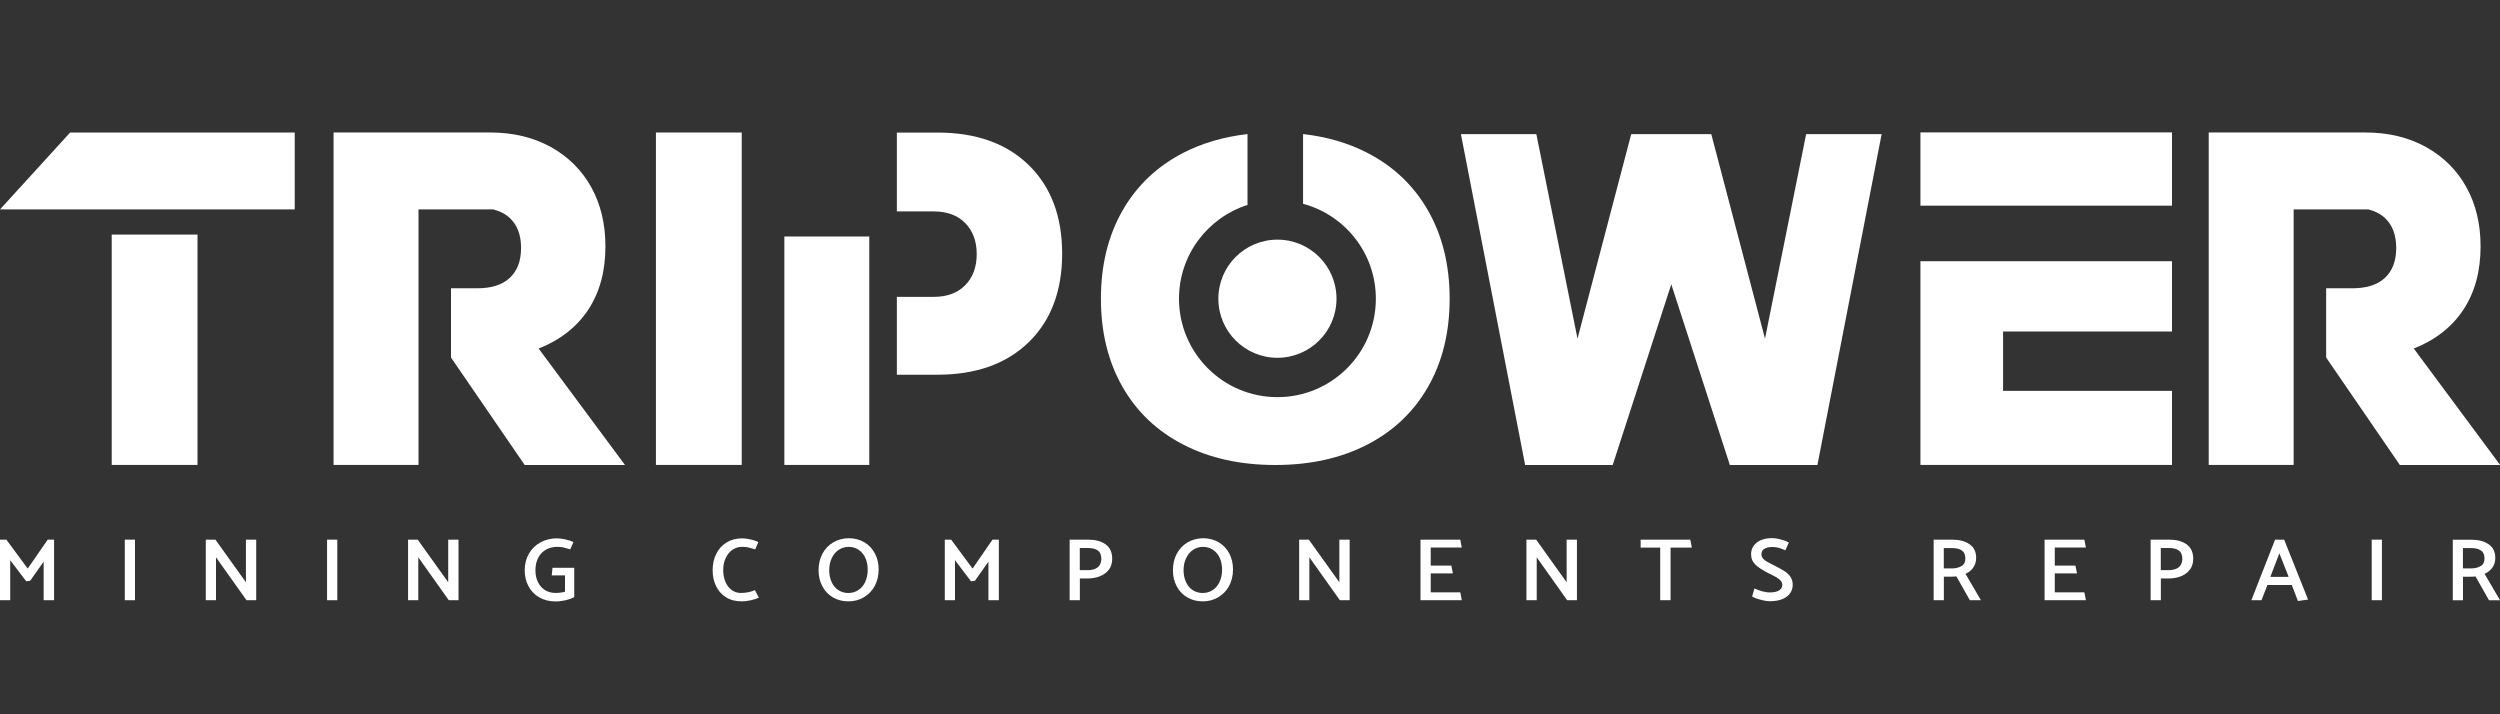
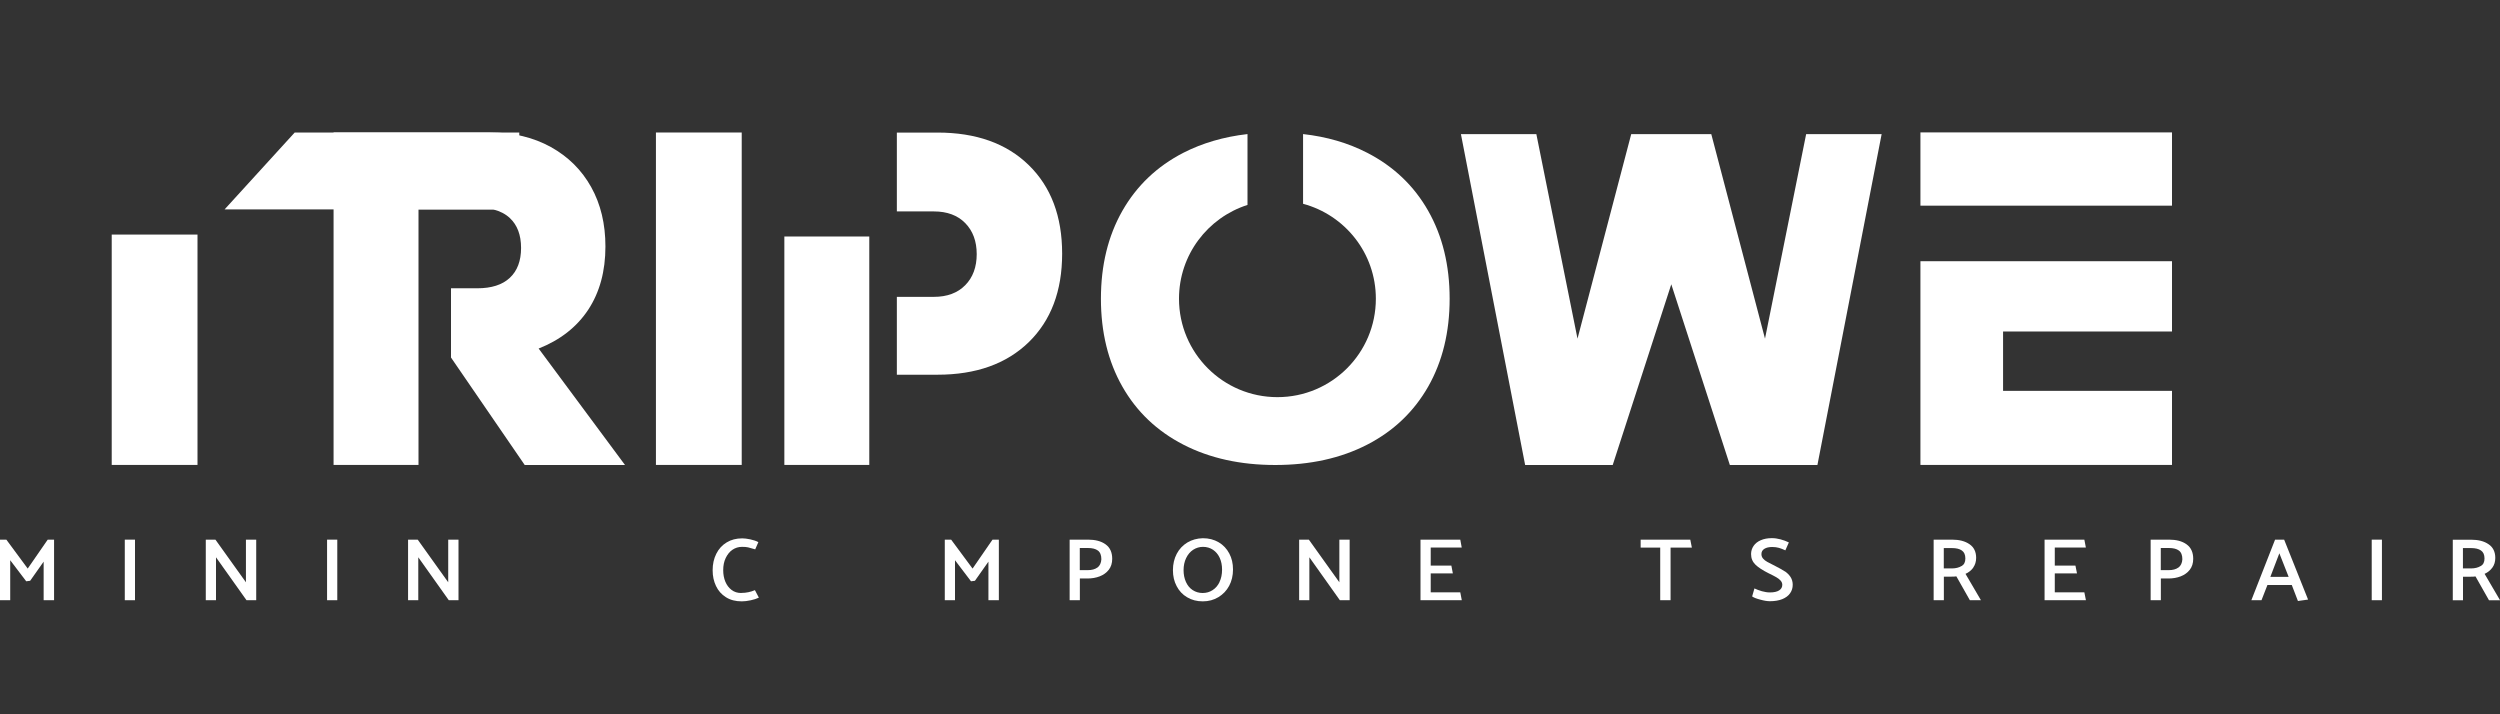
<svg xmlns="http://www.w3.org/2000/svg" id="Capa_1" version="1.1" viewBox="0 0 350 100">
  <rect x="0" y="0" width="350" height="100" fill="#333333" stroke="none" />
  <defs>
    <style>
      .st0 {
        fill: #fff;
      }
    </style>
  </defs>
  <path class="st0" d="M91.83,18.55h12.01v46.54h-12.01V18.55Z" />
  <path class="st0" d="M280.43,46.41h23.65v-9.84h-35.22v28.52h35.22v-10.37h-23.65v-8.31Z" />
  <path class="st0" d="M268.86,18.55v10.24c5.91,0,11.81,0,17.72,0h17.5v-10.25h-35.22Z" />
  <path class="st0" d="M199.95,29.52c-2-3.52-4.85-6.23-8.54-8.13-2.68-1.38-5.67-2.25-8.98-2.62v9.76c5.87,1.58,10.19,6.92,10.19,13.29,0,7.61-6.17,13.78-13.78,13.78s-13.78-6.17-13.78-13.78c0-6.15,4.03-11.35,9.59-13.13v-9.92c-3.31.38-6.3,1.25-8.98,2.62-3.69,1.9-6.53,4.61-8.54,8.13-2,3.52-3,7.62-3,12.3s1,8.78,3,12.3c2,3.52,4.85,6.23,8.54,8.13,3.69,1.9,7.98,2.85,12.87,2.85s9.18-.95,12.87-2.85c3.69-1.9,6.53-4.61,8.54-8.13,2-3.52,3-7.62,3-12.3s-1-8.78-3-12.3Z" />
-   <circle class="st0" cx="178.84" cy="41.82" r="8.27" />
  <path class="st0" d="M75.4,48.8c3.03-1.2,5.35-3.01,6.96-5.45,1.6-2.44,2.4-5.39,2.4-8.84,0-3.15-.66-5.92-1.99-8.31-1.33-2.39-3.22-4.27-5.66-5.62-2.44-1.35-5.27-2.03-8.47-2.03h-21.94v46.54h11.89v-27.96h0v-7.81h10.48c.92.24,1.69.63,2.3,1.2,1.05.98,1.58,2.37,1.58,4.19s-.53,3.21-1.58,4.19c-1.05.98-2.57,1.46-4.55,1.46h-3.68v9.71h.01l10.31,15.03h14.04l-12.08-16.29Z" />
-   <path class="st0" d="M337.92,48.8c3.03-1.2,5.35-3.01,6.96-5.45,1.6-2.44,2.4-5.39,2.4-8.84,0-3.15-.66-5.92-1.99-8.31-1.33-2.39-3.22-4.27-5.66-5.62-2.44-1.35-5.27-2.03-8.47-2.03h-21.94v46.54h11.89v-27.96h0v-7.81h10.48c.92.24,1.69.63,2.3,1.2,1.05.98,1.58,2.37,1.58,4.19s-.53,3.21-1.58,4.19c-1.05.98-2.57,1.46-4.55,1.46h-3.68v9.71h.01l10.31,15.03h14.04l-12.08-16.29Z" />
  <polygon class="st0" points="121.7 40.69 121.7 33.11 109.81 33.11 109.81 65.09 121.7 65.09 121.7 50.93 121.7 48.92 121.7 40.69" />
  <path class="st0" d="M144.02,23.11c-3.12-3.04-7.38-4.55-12.77-4.55h-5.69v11.04h5.18c1.85,0,3.32.54,4.39,1.63,1.07,1.09,1.61,2.54,1.61,4.35s-.54,3.27-1.61,4.35c-1.07,1.09-2.54,1.63-4.39,1.63h-5.18v10.9h5.69c5.39,0,9.65-1.52,12.77-4.55,3.12-3.04,4.68-7.17,4.68-12.4s-1.56-9.36-4.68-12.4Z" />
  <g>
    <polygon class="st0" points="3.88 79.6 .89 75.55 0 75.55 0 84.03 1.43 84.03 1.43 78.43 3.67 81.38 4.22 81.31 6.11 78.63 6.11 84.03 7.57 84.03 7.57 75.55 6.68 75.55 3.88 79.6" />
    <rect class="st0" x="17.47" y="75.55" width="1.43" height="8.48" />
    <polygon class="st0" points="34.43 81.52 30.16 75.55 28.81 75.55 28.81 84.03 30.24 84.03 30.24 78.02 34.51 84.03 35.87 84.03 35.87 75.55 34.43 75.55 34.43 81.52" />
    <rect class="st0" x="45.79" y="75.55" width="1.43" height="8.48" />
    <polygon class="st0" points="62.75 81.52 58.48 75.55 57.13 75.55 57.13 84.03 58.56 84.03 58.56 78.02 62.83 84.03 64.19 84.03 64.19 75.55 62.75 75.55 62.75 81.52" />
-     <path class="st0" d="M77.25,80.56h1.85v2.28c-.44.12-.89.17-1.34.17-.55,0-1.03-.13-1.45-.39-.42-.26-.75-.63-.99-1.11-.24-.48-.36-1.04-.36-1.68,0-.69.14-1.28.41-1.78s.64-.87,1.1-1.12c.46-.25.97-.37,1.52-.37.35,0,.63.02.84.07.21.05.54.14,1,.28l.45-1.01c-.32-.17-.7-.29-1.16-.39-.46-.09-.84-.14-1.16-.14-.85,0-1.62.19-2.31.57-.69.38-1.22.91-1.61,1.59s-.58,1.45-.58,2.31.17,1.55.52,2.22c.35.66.85,1.19,1.51,1.57s1.42.57,2.3.57c.49,0,.96-.06,1.42-.17s.86-.26,1.18-.44v-4.1h-3.04l-.11,1.07Z" />
    <path class="st0" d="M103.77,83.02c-.52,0-.97-.14-1.35-.43-.38-.29-.67-.67-.87-1.15s-.3-1.02-.3-1.61c0-.65.11-1.22.35-1.71s.54-.88.94-1.15.84-.41,1.34-.41c.35,0,.63.02.85.07.22.05.55.14,1,.28l.44-1.01c-.31-.17-.68-.29-1.13-.39-.44-.09-.82-.14-1.12-.14-.84,0-1.57.19-2.19.57-.63.38-1.11.91-1.45,1.59-.34.68-.51,1.44-.51,2.3s.16,1.55.47,2.21c.31.66.77,1.18,1.39,1.57.61.39,1.35.58,2.22.58.37,0,.79-.05,1.25-.15s.84-.22,1.14-.37l-.55-1.05c-.6.26-1.24.39-1.9.39Z" />
-     <path class="st0" d="M121,75.92c-.64-.38-1.38-.57-2.21-.57-.81.02-1.53.22-2.17.6-.64.39-1.14.92-1.49,1.59-.35.67-.53,1.43-.53,2.28s.17,1.58.52,2.24c.34.66.83,1.19,1.47,1.56.63.38,1.37.57,2.19.57.82,0,1.55-.2,2.19-.59s1.14-.91,1.5-1.58c.36-.67.54-1.44.54-2.29s-.17-1.58-.52-2.24-.84-1.19-1.48-1.57ZM121.13,81.48c-.24.5-.56.87-.98,1.14-.41.27-.88.4-1.39.4s-.99-.14-1.4-.41c-.41-.27-.72-.65-.94-1.14s-.33-1.04-.33-1.65.12-1.2.36-1.69c.24-.5.57-.89.98-1.16.42-.27.88-.41,1.38-.41.53,0,.99.14,1.4.41.4.27.72.65.94,1.13s.33,1.03.33,1.64c0,.67-.12,1.24-.36,1.74Z" />
    <polygon class="st0" points="136.16 79.6 133.16 75.55 132.27 75.55 132.27 84.03 133.7 84.03 133.7 78.43 135.94 81.38 136.49 81.31 138.38 78.63 138.38 84.03 139.84 84.03 139.84 75.55 138.95 75.55 136.16 79.6" />
    <path class="st0" d="M154.77,76.2c-.62-.44-1.43-.65-2.43-.65h-2.59v8.48h1.43v-3.04h1.05c.63,0,1.21-.1,1.73-.3.52-.2.95-.51,1.27-.92s.48-.93.48-1.53c0-.91-.31-1.59-.93-2.03ZM153.64,79.45c-.34.25-.79.37-1.36.37h-1.11v-3.1h1.14c.61,0,1.08.12,1.4.36s.48.65.48,1.22c-.03.51-.21.9-.54,1.15Z" />
    <path class="st0" d="M170.61,75.92c-.64-.38-1.38-.57-2.21-.57-.81.02-1.53.22-2.17.6-.64.39-1.14.92-1.49,1.59-.35.67-.53,1.43-.53,2.28s.17,1.58.52,2.24c.34.66.83,1.19,1.47,1.56.63.38,1.37.57,2.19.57.82,0,1.55-.2,2.19-.59s1.14-.91,1.5-1.58c.36-.67.54-1.44.54-2.29s-.17-1.58-.52-2.24-.84-1.19-1.48-1.57ZM170.74,81.48c-.24.5-.56.87-.98,1.14-.41.27-.88.4-1.39.4s-.99-.14-1.4-.41c-.41-.27-.72-.65-.94-1.14s-.33-1.04-.33-1.65.12-1.2.36-1.69c.24-.5.57-.89.98-1.16.42-.27.88-.41,1.38-.41.53,0,.99.14,1.4.41.4.27.72.65.94,1.13s.33,1.03.33,1.64c0,.67-.12,1.24-.36,1.74Z" />
    <polygon class="st0" points="187.51 81.52 183.24 75.55 181.88 75.55 181.88 84.03 183.31 84.03 183.31 78.02 187.58 84.03 188.95 84.03 188.95 75.55 187.51 75.55 187.51 81.52" />
    <polygon class="st0" points="200.3 82.93 200.3 80.28 203.4 80.28 203.19 79.18 200.3 79.18 200.3 76.65 204.64 76.65 204.44 75.55 198.87 75.55 198.87 84.03 204.65 84.03 204.44 82.93 200.3 82.93" />
-     <polygon class="st0" points="219.33 81.52 215.06 75.55 213.7 75.55 213.7 84.03 215.14 84.03 215.14 78.02 219.4 84.03 220.77 84.03 220.77 75.55 219.33 75.55 219.33 81.52" />
    <polygon class="st0" points="229.69 75.55 229.69 76.66 232.43 76.66 232.43 84.03 233.88 84.03 233.88 76.66 236.86 76.66 236.64 75.55 229.69 75.55" />
    <path class="st0" d="M249.86,79.99c-.33-.22-.77-.47-1.31-.74-.52-.26-.9-.46-1.14-.59s-.44-.29-.59-.47c-.15-.18-.22-.38-.22-.62,0-.32.14-.57.42-.74.28-.17.64-.25,1.09-.25.35,0,.66.04.94.12s.58.2.9.35l.49-1.11c-.36-.17-.74-.32-1.16-.43-.41-.11-.82-.17-1.22-.17-.6,0-1.11.1-1.55.29s-.78.46-1.01.8c-.23.34-.35.72-.35,1.14,0,.59.2,1.08.61,1.48.4.39,1.01.79,1.81,1.19.48.23.84.42,1.09.56.25.14.46.3.62.48.16.18.24.38.24.59,0,.34-.15.6-.45.79s-.73.28-1.29.28c-.35,0-.72-.06-1.12-.17-.4-.12-.75-.25-1.04-.39l-.32,1.12c.22.16.6.31,1.14.45.54.15.99.22,1.35.22.67,0,1.25-.1,1.73-.29.48-.2.85-.47,1.09-.82.25-.35.37-.75.37-1.2,0-.41-.11-.78-.31-1.09-.21-.31-.48-.58-.81-.8Z" />
    <path class="st0" d="M276.25,79.46c.27-.38.41-.84.41-1.36,0-.85-.31-1.49-.93-1.91-.62-.43-1.43-.64-2.43-.64h-2.59v8.48h1.43v-3.3h1.05c.3,0,.53-.01.7-.04l1.89,3.34h1.55l-2.16-3.69c.45-.2.81-.49,1.09-.87ZM274.62,79.24c-.35.22-.81.34-1.38.34h-1.11v-2.85h1.14c.6,0,1.07.11,1.39.34.32.22.49.59.49,1.11s-.17.85-.52,1.07Z" />
    <polygon class="st0" points="287.67 82.93 287.67 80.28 290.78 80.28 290.56 79.18 287.67 79.18 287.67 76.65 292.02 76.65 291.81 75.55 286.24 75.55 286.24 84.03 292.03 84.03 291.81 82.93 287.67 82.93" />
    <path class="st0" d="M306.11,76.2c-.62-.44-1.43-.65-2.43-.65h-2.59v8.48h1.43v-3.04h1.05c.63,0,1.21-.1,1.73-.3.52-.2.95-.51,1.27-.92s.48-.93.48-1.53c0-.91-.31-1.59-.93-2.03ZM304.98,79.45c-.34.25-.79.37-1.36.37h-1.11v-3.1h1.14c.61,0,1.08.12,1.4.36s.48.65.48,1.22c-.03.51-.21.9-.54,1.15Z" />
    <path class="st0" d="M318.51,75.55l-3.32,8.48h1.42l.83-2.13h3.41l.86,2.24,1.42-.2-3.35-8.39h-1.26ZM317.85,80.76l1.26-3.3,1.3,3.3h-2.57Z" />
    <rect class="st0" x="332.04" y="75.55" width="1.43" height="8.48" />
    <path class="st0" d="M347.84,80.34c.45-.2.81-.49,1.09-.87s.41-.84.41-1.36c0-.85-.31-1.49-.93-1.91-.62-.43-1.43-.64-2.43-.64h-2.59v8.48h1.43v-3.3h1.05c.3,0,.53-.01.7-.04l1.89,3.34h1.55l-2.16-3.69ZM347.3,79.24c-.35.22-.81.34-1.38.34h-1.11v-2.85h1.14c.6,0,1.07.11,1.39.34.32.22.49.59.49,1.11s-.17.85-.52,1.07Z" />
  </g>
  <g>
    <rect class="st0" x="15.64" y="32.84" width="12.01" height="32.25" />
-     <path class="st0" d="M41.26,18.55H9.82c-3.27,3.59-6.55,7.18-9.82,10.77h0c13.75,0,27.51,0,41.26,0v-10.77Z" />
+     <path class="st0" d="M41.26,18.55c-3.27,3.59-6.55,7.18-9.82,10.77h0c13.75,0,27.51,0,41.26,0v-10.77Z" />
  </g>
  <path class="st0" d="M252.86,18.78c-1.92,9.54-3.84,19.09-5.76,28.63-2.51-9.54-5.02-19.09-7.52-28.63h-11.21c-2.51,9.54-5.02,19.09-7.52,28.63-1.92-9.54-3.84-19.09-5.76-28.63h-10.56c3,15.44,5.99,30.88,8.99,46.32h12.26c2.73-8.43,5.47-16.86,8.2-25.3,2.73,8.43,5.47,16.86,8.2,25.3h12.26c3-15.44,5.99-30.88,8.99-46.32h-10.56Z" />
</svg>